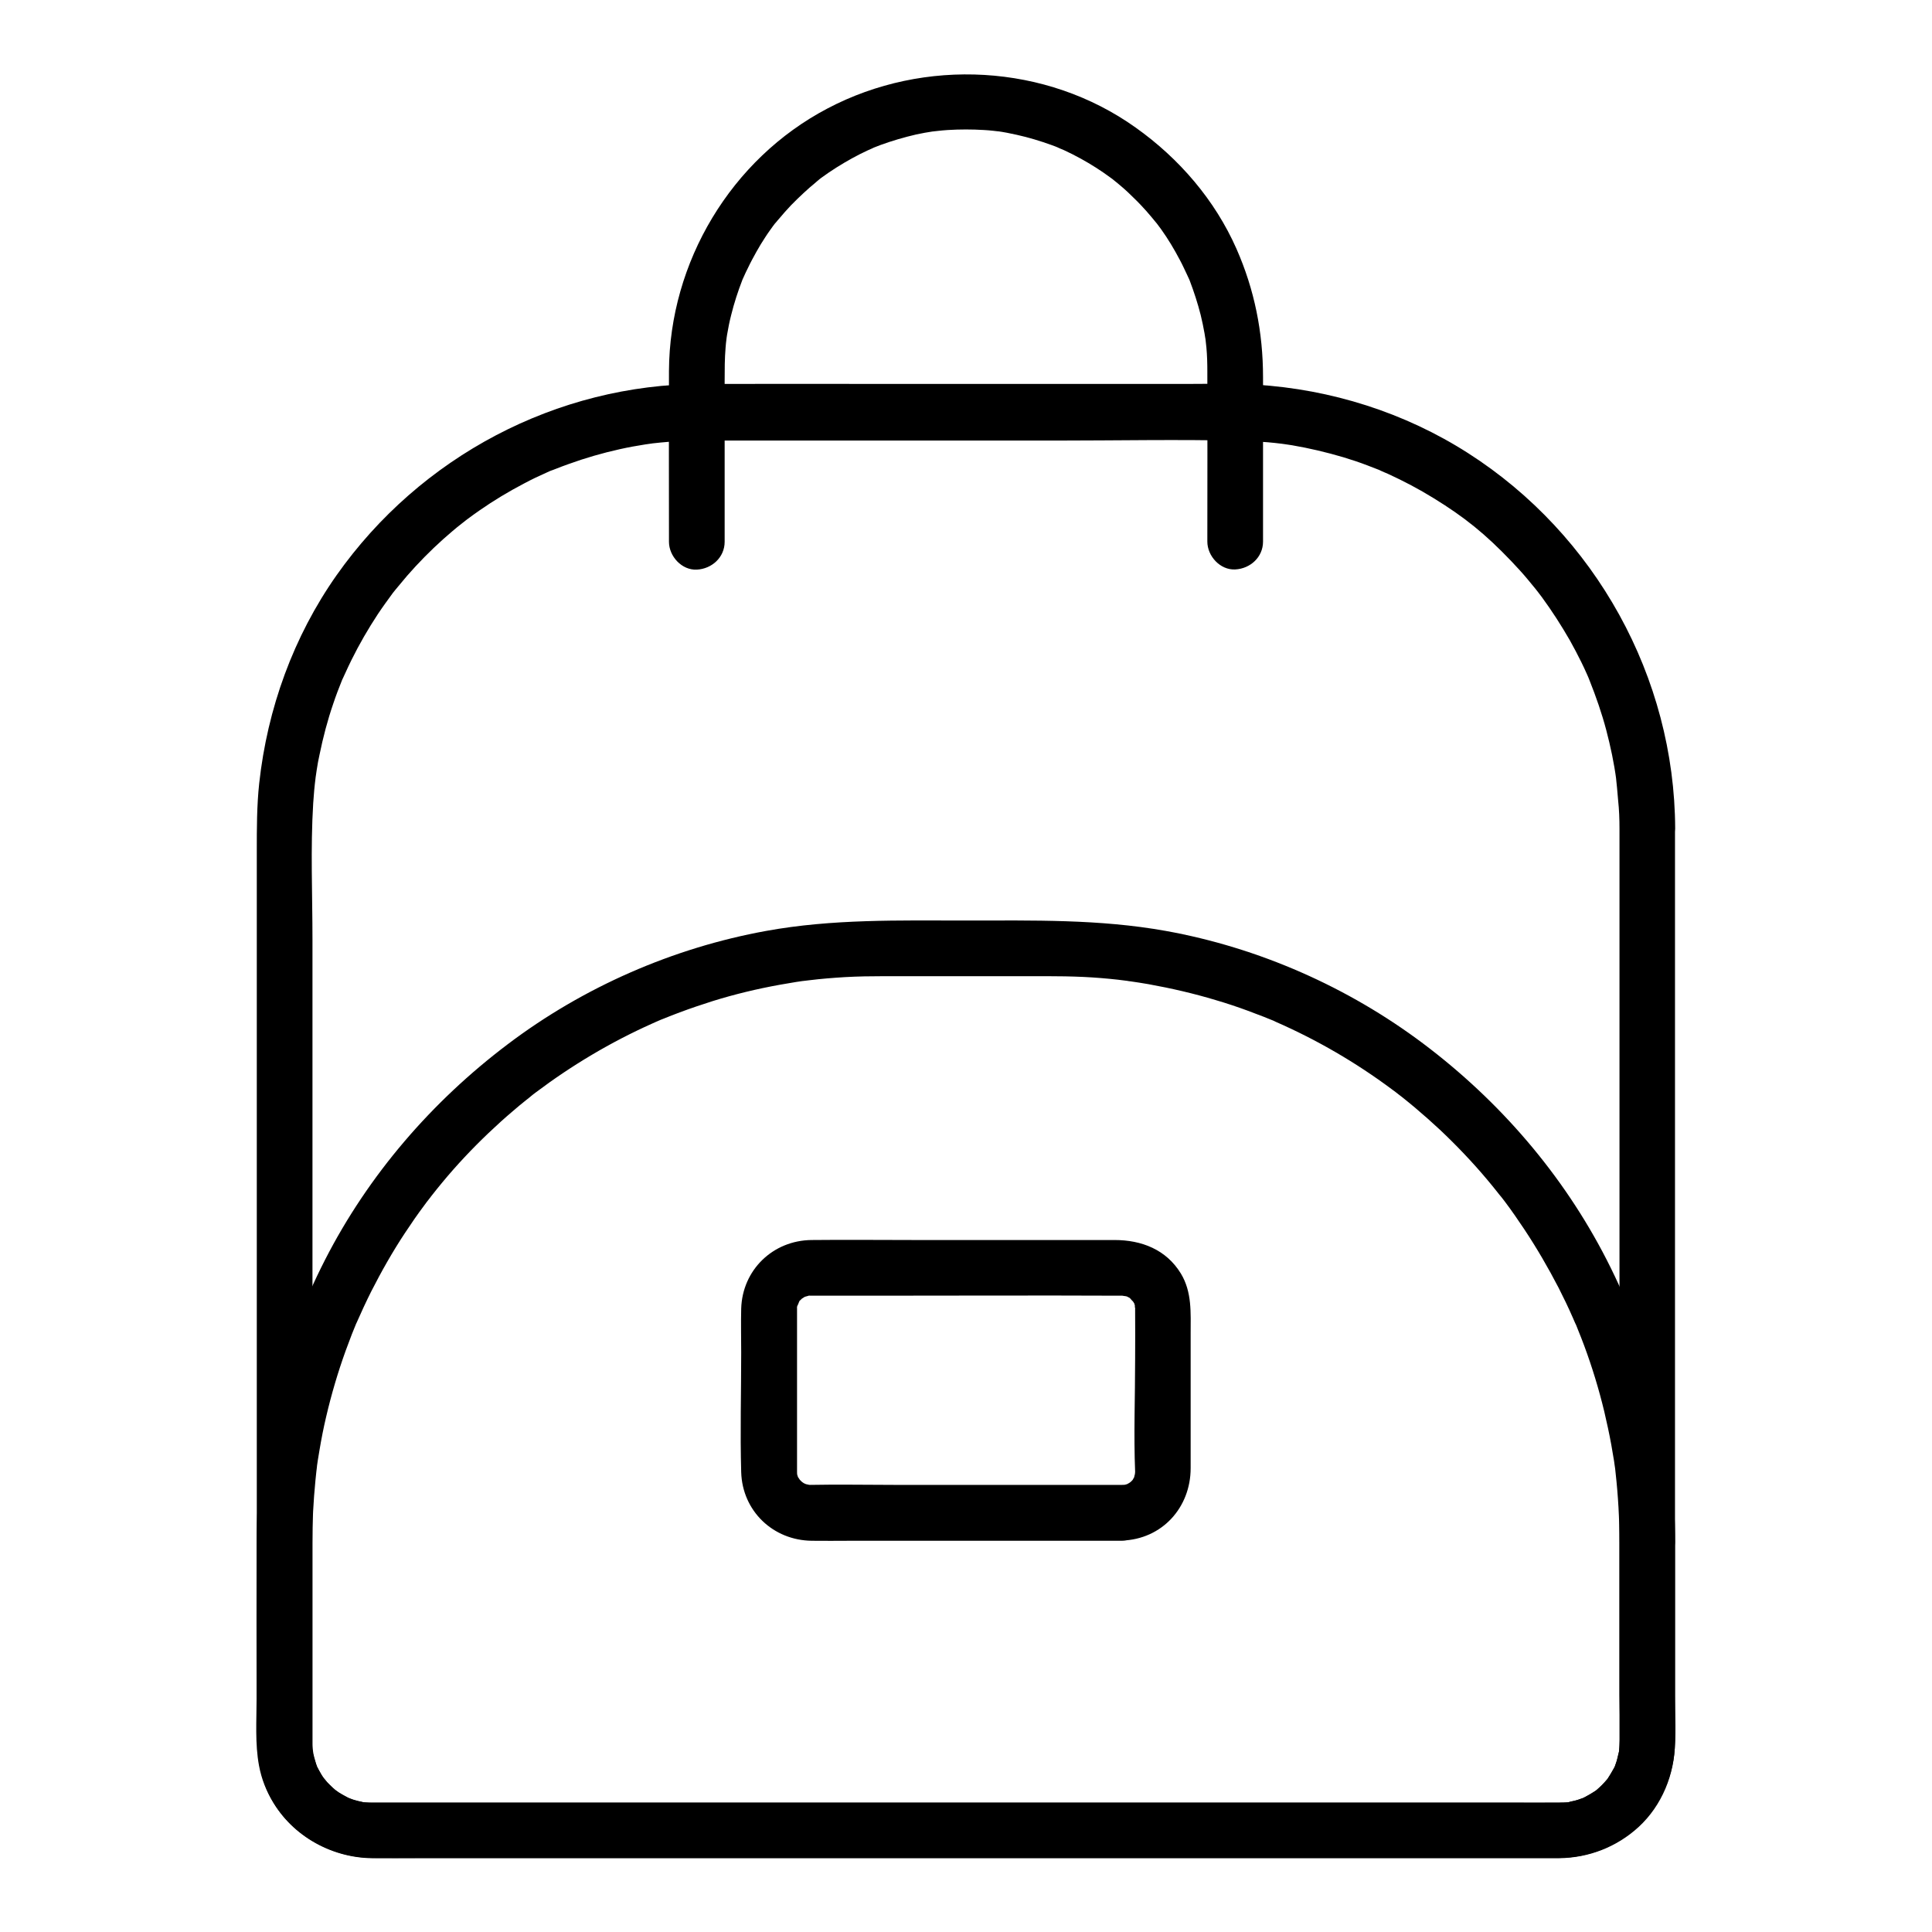
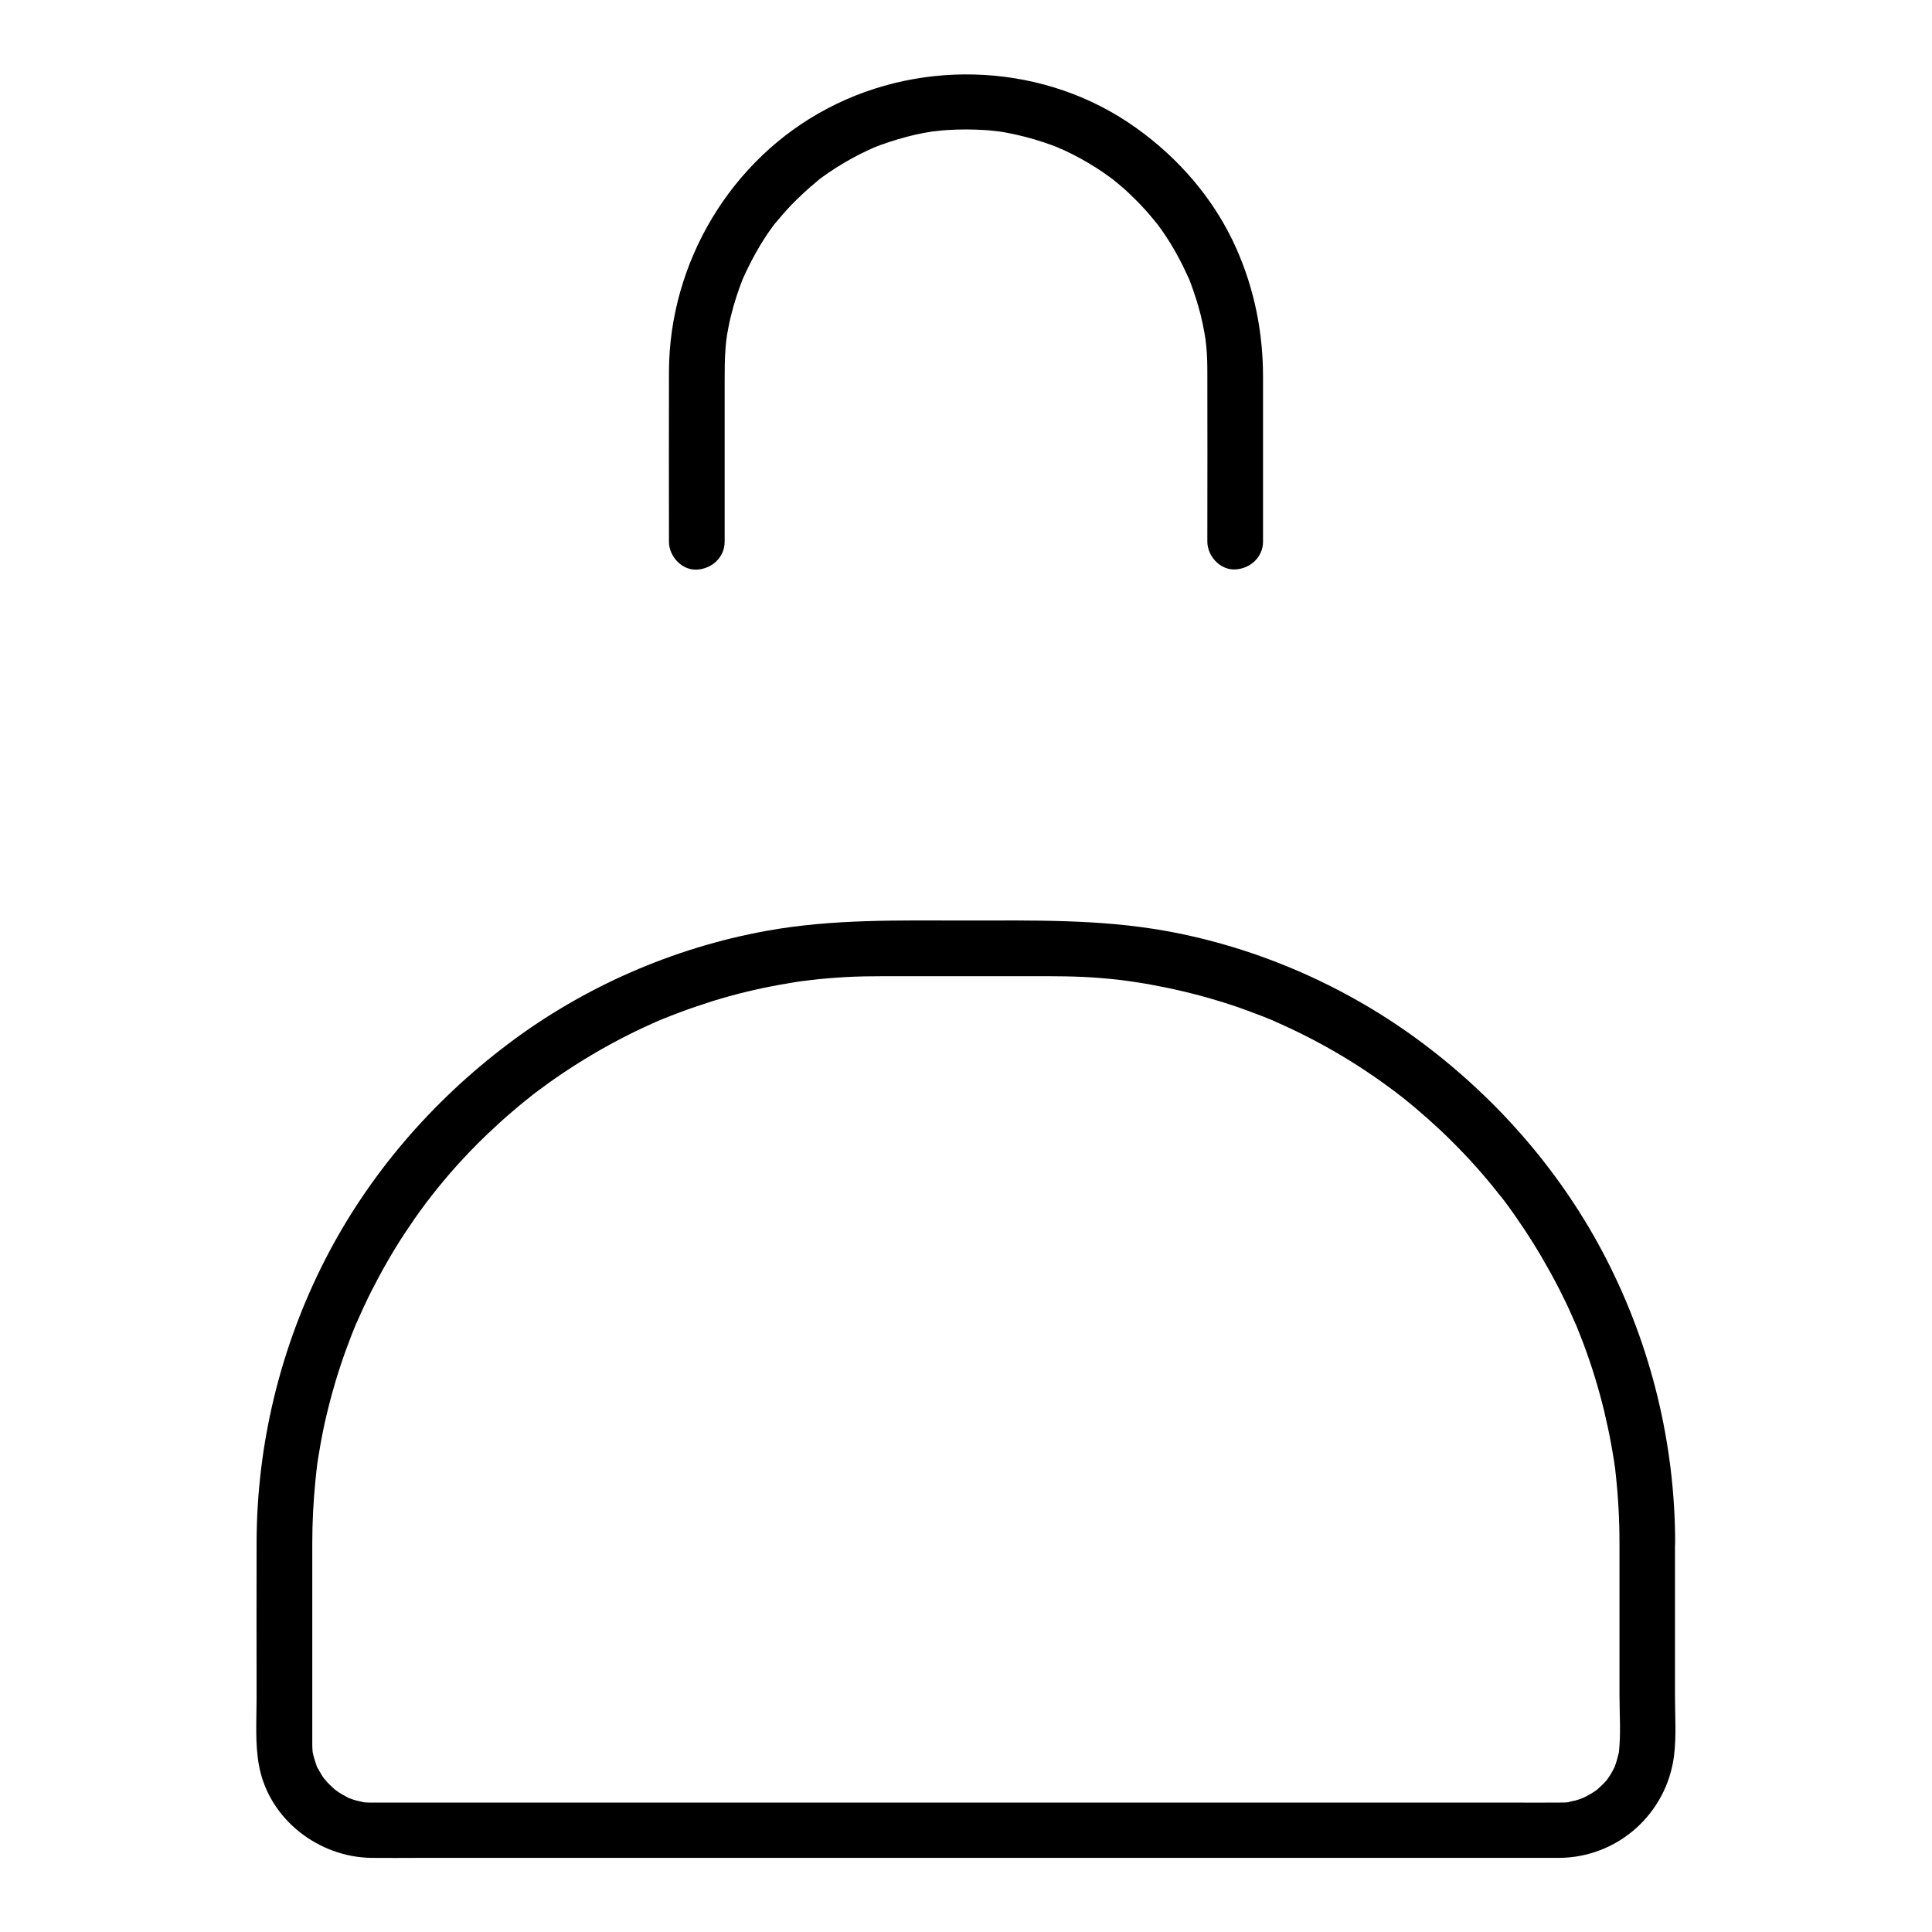
<svg xmlns="http://www.w3.org/2000/svg" fill="#000000" width="800px" height="800px" version="1.1" viewBox="144 144 512 512">
  <g>
-     <path d="m573.18 363.59v32.57 74.094 79.852 51.266 4.133c0 1.031 0 2.117-0.148 3.148 0.195-1.574-0.441 1.523-0.543 1.969-0.148 0.441-0.297 0.836-0.441 1.23-0.641 1.918 0.688-1.082-0.297 0.641-0.543 0.934-1.082 1.871-1.672 2.805-1.082 1.723 0.59-0.59-0.246 0.297-0.492 0.59-0.984 1.133-1.523 1.672-0.395 0.395-0.789 0.738-1.18 1.082-0.934 0.789 1.426-0.836-0.297 0.246-0.934 0.59-1.871 1.133-2.805 1.672-1.723 0.984 1.277-0.344-0.641 0.297-0.441 0.148-0.836 0.297-1.23 0.441-0.641 0.195-1.277 0.344-1.918 0.492-1.969 0.492 1.379 0-0.688 0.148-0.789 0.051-1.574 0.098-2.41 0.098h-3.344-42.066-72.719-82.754-71.488-39.656-2.508c-0.492 0-0.984 0-1.426-0.051-0.441-0.051-0.887-0.051-1.379-0.098 1.672 0.246-0.492-0.148-0.688-0.195-0.543-0.148-1.082-0.297-1.574-0.441-0.344-0.098-2.41-1.031-0.984-0.344-0.984-0.492-1.918-0.984-2.856-1.574 0.051 0.051-1.672-1.23-0.836-0.543 0.836 0.641-0.789-0.688-0.738-0.688-0.789-0.738-1.523-1.523-2.215-2.363 1.031 1.23-0.246-0.441-0.395-0.59-0.344-0.543-0.688-1.082-0.984-1.672-0.098-0.195-0.984-2.117-0.344-0.59-0.148-0.395-0.297-0.836-0.441-1.23-0.344-1.082-0.59-2.117-0.836-3.199 0.344 1.625-0.051-0.492-0.051-0.738-0.051-0.441-0.051-0.934-0.051-1.379v-0.051-0.934-5.117-53.727-80.641-72.668c0-11.957-0.543-24.109 0.195-36.062 0.148-2.262 0.344-4.527 0.641-6.789-0.148 1.379-0.051 0.195 0-0.051 0.098-0.688 0.195-1.328 0.297-2.016 0.195-1.328 0.441-2.656 0.738-3.984 0.934-4.574 2.117-9.102 3.641-13.531 0.688-2.066 1.477-4.133 2.312-6.199 0.789-2.016-0.59 1.328 0.297-0.641 0.195-0.395 0.344-0.789 0.543-1.18 0.543-1.18 1.082-2.363 1.672-3.543 2.066-4.184 4.43-8.266 6.988-12.152 1.277-1.918 2.609-3.738 3.938-5.559 0.148-0.195 0.836-1.082 0.051-0.051 0.395-0.492 0.789-1.031 1.23-1.523 0.836-0.984 1.672-2.016 2.508-3 3-3.445 6.199-6.691 9.543-9.691 1.625-1.426 3.246-2.856 4.969-4.184 0.148-0.098 1.82-1.426 0.543-0.441 0.344-0.246 0.688-0.543 1.031-0.789 1.031-0.789 2.117-1.523 3.148-2.262 3.738-2.609 7.676-4.969 11.711-7.086 2.016-1.082 4.082-2.066 6.199-3 0.492-0.246 0.984-0.441 1.523-0.641-1.523 0.641 0.492-0.195 0.688-0.246 1.133-0.441 2.262-0.887 3.394-1.277 4.477-1.625 9.055-2.953 13.727-3.984 2.215-0.492 4.379-0.887 6.594-1.23-0.051 0 2.117-0.297 1.031-0.148-1.082 0.148 1.082-0.148 1.031-0.148 1.379-0.148 2.707-0.297 4.082-0.395 3-0.246 5.953-0.344 8.953-0.344h16.828 76.801c16.336 0 32.719-0.344 49.051 0.051 2.41 0.051 4.82 0.195 7.231 0.395 1.23 0.098 2.508 0.246 3.738 0.395 0.297 0.051 1.426 0.195 0.051 0 0.887 0.148 1.77 0.246 2.656 0.395 4.625 0.789 9.199 1.871 13.676 3.199 2.117 0.641 4.184 1.328 6.25 2.117 1.031 0.395 2.066 0.789 3.051 1.18 2.016 0.789-1.328-0.59 0.641 0.297 0.59 0.246 1.18 0.543 1.82 0.789 4.184 1.918 8.215 4.035 12.102 6.445 8.168 5.019 13.676 9.445 20.664 16.777 1.477 1.574 2.953 3.148 4.328 4.82 0.688 0.836 1.379 1.672 2.066 2.508-0.051-0.051 1.277 1.625 0.641 0.789-0.492-0.59 0.836 1.133 0.984 1.328 2.707 3.691 5.164 7.527 7.43 11.465 1.082 1.918 2.066 3.836 3.051 5.805 0.492 0.984 0.934 1.969 1.379 2.953 0.246 0.59 0.543 1.18 0.789 1.82-0.543-1.23-0.098-0.195 0 0.051 1.723 4.328 3.246 8.707 4.43 13.188 1.133 4.328 2.066 8.707 2.656 13.188-0.195-1.523 0.148 1.574 0.195 2.117 0.098 1.133 0.195 2.262 0.297 3.394 0.25 2.297 0.348 4.805 0.348 7.363 0 3.836 3.394 7.578 7.379 7.379 3.984-0.195 7.379-3.246 7.379-7.379-0.148-40.098-21.105-77.883-54.859-99.484-16.828-10.773-36.309-16.926-56.234-18.156-6.148-0.395-12.301-0.195-18.449-0.195h-75.227c-17.711 0-35.473-0.051-53.184 0-38.523 0.098-74.637 19.285-96.777 50.676-11.465 16.285-18.352 35.375-20.516 55.152-0.641 5.953-0.641 11.906-0.641 17.91v54.414 82.164 72.668 21.402c0 6.887 0.195 13.383 3.445 19.828 5.066 10.086 15.891 16.336 27.059 16.48h1.82 13.676 57.91 80.539 81.426 60.566 15.695 3c7.871-0.098 15.254-2.953 21.059-8.266 6.199-5.707 9.543-13.973 9.645-22.387v-3.543-19.09-70.309-82.559-58.156-8.461c0-3.836-3.394-7.578-7.379-7.379-3.938 0.105-7.332 3.156-7.332 7.289z" />
    <path d="m573.18 552.77v40.441c0 4.969 0.395 10.137-0.148 15.105-0.098 0.887 0-0.195 0.051-0.297-0.098 0.441-0.148 0.887-0.297 1.328-0.148 0.641-0.344 1.277-0.543 1.918-0.148 0.395-0.297 0.836-0.441 1.23 0.051-0.098 0.441-1.031 0.098-0.246-0.344 0.688-0.688 1.328-1.082 2.016-0.148 0.246-1.328 1.871-0.887 1.379 0.492-0.641-0.195 0.195-0.246 0.246-0.297 0.297-0.59 0.641-0.887 0.934-0.441 0.441-0.934 0.887-1.426 1.328-0.984 0.934-0.297 0.246 0 0.051-0.344 0.246-0.688 0.492-1.082 0.738-0.641 0.395-1.277 0.789-1.969 1.133-0.297 0.148-0.59 0.297-0.887 0.441 0.098-0.051 1.031-0.395 0.246-0.098-0.738 0.246-1.426 0.543-2.215 0.738-0.441 0.098-2.805 0.59-1.328 0.395-0.934 0.148-1.871 0.148-2.805 0.148-4.477 0.051-8.953 0-13.43 0h-32.027-45.164-52.203-53.973-49.543-39.805-24.109-4.328-0.887c-0.688 0-1.379-0.051-2.066-0.148 1.379 0.195-0.59-0.195-0.984-0.297-0.641-0.148-1.277-0.344-1.918-0.59-0.195-0.051-1.477-0.59-0.641-0.246 0.738 0.344-0.492-0.246-0.59-0.344-0.688-0.344-1.328-0.738-1.969-1.133-0.395-0.246-1.523-1.18-0.59-0.395-0.59-0.492-1.133-0.984-1.672-1.523-0.246-0.246-0.441-0.441-0.688-0.688-0.098-0.148-1.23-1.477-0.688-0.738 0.395 0.543-0.59-0.836-0.738-1.082-0.395-0.641-0.738-1.328-1.133-1.969-0.688-1.18 0.148 0.641-0.297-0.641-0.297-0.836-0.543-1.672-0.789-2.508-0.098-0.441-0.195-0.887-0.297-1.328 0.051 0.098 0.098 1.18 0.051 0.297-0.051-0.688-0.098-1.379-0.098-2.066v-0.641-2.066-8.906-26.125-15.695c0-5.512 0.297-11.02 0.836-16.531 0.098-0.789 0.148-1.574 0.246-2.363 0.051-0.297 0.246-2.066 0.148-1.379-0.098 0.688 0.195-1.328 0.246-1.672 0.148-0.887 0.297-1.77 0.441-2.656 0.492-2.953 1.082-5.953 1.77-8.855 1.379-5.902 3.102-11.758 5.164-17.465 0.543-1.426 1.082-2.902 1.625-4.328 0.246-0.59 0.492-1.23 0.738-1.82 0.148-0.395 0.344-0.789 0.492-1.23-0.297 0.688-0.246 0.543 0.051-0.051 1.23-2.805 2.508-5.559 3.887-8.316 2.707-5.312 5.656-10.527 8.953-15.5 1.625-2.461 3.246-4.82 5.019-7.184 0.441-0.59 0.887-1.23 1.379-1.82 0.195-0.246 0.395-0.492 0.59-0.789-0.195 0.246-0.836 1.082 0.051-0.051 0.934-1.18 1.871-2.363 2.856-3.543 3.789-4.574 7.871-8.906 12.152-12.988 2.117-2.016 4.281-3.984 6.496-5.856 1.133-0.984 2.312-1.969 3.492-2.902 0.492-0.395 1.031-0.789 1.523-1.23 1.082-0.887 0.297-0.195 0.051-0.051 0.344-0.246 0.688-0.543 1.031-0.789 9.543-7.184 19.875-13.332 30.75-18.203 0.688-0.297 1.379-0.641 2.117-0.934 0.789-0.344-0.148 0.051-0.246 0.098 0.395-0.148 0.789-0.344 1.23-0.492 1.426-0.59 2.856-1.133 4.281-1.672 2.902-1.082 5.805-2.066 8.758-3 5.856-1.82 11.809-3.246 17.809-4.328 1.426-0.246 2.856-0.492 4.328-0.738 0.688-0.098 1.328-0.195 2.016-0.297-1.477 0.195 0.984-0.098 1.379-0.148 3.148-0.395 6.348-0.641 9.496-0.836 3.445-0.195 6.887-0.246 10.332-0.246h43.246c3.199 0 6.394 0.051 9.594 0.195 3.051 0.148 6.148 0.395 9.199 0.738 0.789 0.098 1.574 0.195 2.363 0.297 0.344 0.051 0.688 0.098 0.984 0.148-0.098 0-1.18-0.148-0.297-0.051 1.672 0.246 3.344 0.492 5.019 0.789 6.004 1.082 12.004 2.461 17.859 4.231 2.856 0.836 5.656 1.77 8.461 2.805 1.426 0.543 2.856 1.082 4.281 1.625 0.59 0.246 1.23 0.492 1.82 0.738 0.246 0.098 1.328 0.543 0.051 0 0.395 0.148 0.789 0.344 1.18 0.543 10.922 4.773 21.352 10.824 30.898 17.957 0.59 0.441 1.23 0.887 1.82 1.379 0.688 0.492-0.098-0.098-0.195-0.148 0.344 0.246 0.688 0.543 1.031 0.789 1.18 0.934 2.363 1.918 3.492 2.856 2.215 1.871 4.43 3.836 6.543 5.805 4.379 4.133 8.562 8.512 12.449 13.137 0.887 1.082 1.82 2.164 2.656 3.246 0.395 0.492 0.789 1.031 1.23 1.523-0.887-1.133 0.59 0.738 0.836 1.082 1.82 2.41 3.543 4.922 5.215 7.43 3.297 4.969 6.297 10.137 9.055 15.449 1.328 2.609 2.609 5.266 3.789 7.969 0.098 0.246 0.934 2.164 0.688 1.523-0.344-0.738 0.098 0.246 0.148 0.344 0.148 0.395 0.344 0.789 0.492 1.23 0.59 1.426 1.133 2.856 1.672 4.281 2.117 5.707 3.887 11.512 5.312 17.418 0.688 2.953 1.328 5.856 1.871 8.855 0.246 1.426 0.492 2.856 0.738 4.328 0.051 0.344 0.344 2.559 0.148 1.031 0.098 0.688 0.195 1.328 0.246 2.016 0.691 6.16 1.035 12.312 1.035 18.512 0 3.836 3.394 7.578 7.379 7.379 3.984-0.195 7.379-3.246 7.379-7.379-0.051-26.027-6.297-51.758-18.156-74.934-11.562-22.582-28.387-42.066-48.609-57.27-19.977-15.008-43.641-25.438-68.242-29.863-17.562-3.148-35.18-2.754-52.938-2.754-17.762 0-35.375-0.441-52.938 2.754-24.699 4.477-48.512 14.906-68.535 30.062-20.121 15.203-36.852 34.586-48.363 57.07-11.855 23.172-18.105 48.906-18.156 74.934-0.051 13.777 0 27.504 0 41.277 0 5.902-0.441 12.055 0.641 17.859 2.609 14.168 15.742 24.305 29.863 24.453 4.133 0.051 8.316 0 12.449 0h32.176 45.855 53.676 54.906 50.281 39.559 22.781 3.199c15.5-0.195 28.34-11.809 30.258-27.109 0.641-5.215 0.246-10.676 0.246-15.891v-26.668-13.973c0-3.836-3.394-7.578-7.379-7.379-3.938 0.246-7.332 3.297-7.332 7.43z" />
    <path d="m336.04 287.58v-42.605c0-2.953 0-5.902 0.246-8.855 0.051-0.789 0.148-1.574 0.246-2.363 0.148-1.18-0.195 1.133 0-0.051 0.051-0.344 0.098-0.688 0.148-0.984 0.297-1.77 0.641-3.492 1.082-5.215 0.789-3.199 1.82-6.348 3-9.398 0.051-0.098 0.441-1.082 0.148-0.344-0.344 0.836 0.195-0.441 0.297-0.641 0.297-0.688 0.641-1.379 0.984-2.066 0.688-1.477 1.477-2.902 2.262-4.328 0.738-1.328 1.523-2.609 2.363-3.887 0.395-0.641 0.836-1.23 1.277-1.871 0.246-0.344 0.492-0.688 0.738-1.031 0.098-0.148 1.18-1.523 0.59-0.789-0.492 0.641 0.148-0.195 0.246-0.246 0.297-0.344 0.543-0.688 0.836-0.984 0.492-0.59 0.984-1.133 1.477-1.723 1.082-1.23 2.164-2.363 3.344-3.492 1.082-1.031 2.164-2.066 3.297-3.051 0.641-0.543 1.328-1.082 1.969-1.672 0.051-0.051 0.934-0.738 0.246-0.246-0.738 0.59 0.641-0.492 0.789-0.59 2.609-1.918 5.363-3.641 8.215-5.215 1.328-0.738 2.707-1.426 4.082-2.066 0.344-0.148 2.117-0.934 1.523-0.688-0.789 0.297 0.246-0.098 0.344-0.148 0.492-0.195 1.031-0.395 1.523-0.59 3.102-1.133 6.297-2.066 9.496-2.805 1.523-0.344 3.051-0.59 4.625-0.836 0.887-0.148-0.195 0-0.297 0.051 0.441-0.051 0.887-0.098 1.328-0.148 0.887-0.098 1.82-0.195 2.707-0.246 3.199-0.195 6.394-0.195 9.594 0 0.789 0.051 1.574 0.098 2.363 0.195 0.441 0.051 2.461 0.297 1.082 0.098 1.77 0.246 3.543 0.59 5.266 0.984 3.102 0.688 6.199 1.625 9.199 2.707 0.738 0.246 1.426 0.543 2.117 0.836-1.426-0.59 0.934 0.441 1.23 0.543 1.477 0.688 2.953 1.426 4.379 2.215 2.754 1.523 5.41 3.199 7.922 5.066 0.344 0.246 0.688 0.492 1.031 0.789-0.246-0.195-1.031-0.836 0.051 0.051 0.59 0.492 1.18 0.934 1.723 1.426 1.23 1.031 2.41 2.164 3.543 3.297 1.082 1.031 2.117 2.164 3.102 3.246 0.492 0.543 0.984 1.133 1.477 1.723 0.246 0.297 1.969 2.41 1.082 1.277 1.918 2.461 3.641 5.117 5.164 7.824 0.789 1.426 1.574 2.856 2.262 4.328 0.297 0.59 0.543 1.18 0.836 1.77 0.195 0.395 0.344 0.789 0.543 1.18-0.395-0.984-0.098-0.195 0.148 0.344 1.133 3 2.117 6.004 2.902 9.102 0.395 1.625 0.738 3.246 1.031 4.922 0.098 0.441 0.344 2.461 0.195 1.031 0.098 0.887 0.195 1.82 0.297 2.707 0.195 2.117 0.246 4.281 0.246 6.394 0.051 14.516 0 29.027 0 43.543v1.477c0 3.836 3.394 7.578 7.379 7.379 3.984-0.195 7.379-3.246 7.379-7.379v-43.59c0-11.855-2.262-23.172-7.035-33.996-5.707-12.941-15.203-23.961-26.715-32.129-23.711-16.926-55.988-18.598-81.668-5.07-25.586 13.43-41.871 40.738-42.016 69.57-0.051 14.613 0 29.176 0 43.789v1.477c0 3.836 3.394 7.578 7.379 7.379s7.379-3.246 7.379-7.379z" />
-     <path d="m441.33 537.51h-60.367c-7.43 0-14.859-0.148-22.238 0-0.344 0-1.18-0.051-0.395 0.051 1.082 0.098-0.984-0.297-0.984-0.297 1.277 0.344 0.098 0.051-0.297-0.195-0.395-0.195-1.328-1.082-0.344-0.148 0 0-1.379-1.477-0.738-0.641s-0.492-0.887-0.492-0.836l-0.148-0.297c0.195 0.492 0.195 0.344-0.051-0.344-0.051-0.195-0.098-0.441-0.148-0.641 0.098 0.836 0.148 0.836 0.098-0.051v-0.051-0.344-1.82-16.039-19.039-5.164-0.836c-0.051-0.738 0.098-1.031-0.098-0.051 0.098-0.441 0.195-0.836 0.344-1.277-0.344 1.426 0.148-0.246 0.344-0.59 0.641-1.277-0.641 0.59 0.441-0.492 1.379-1.379-0.738 0.395 0.246-0.246 0.441-0.297 0.887-0.59 1.426-0.789-1.328 0.543 0.051 0.098 0.395 0 1.133-0.297-1.625-0.098 0.395 0h0.441 3 13.332c21.695 0 43.445-0.098 65.141 0h0.688 0.738c-1.426-0.051-0.098 0.051 0.344 0.148 0.492 0.148 0.441 0.098-0.246-0.195 0.395 0.195 0.789 0.395 1.133 0.59 1.133 0.59 0.344 0.246 0.051 0 0.195 0.195 1.477 1.723 0.543 0.395 0.246 0.344 0.441 0.738 0.688 1.082 0.098 0.195 0.195 0.395 0.297 0.59-0.344-0.738-0.344-0.738-0.098 0.098-0.148 0.344 0.098 0.984 0.051 0 0-0.051 0.051 0.492 0 0.688v0.395c0.051 4.328 0 8.707 0 13.086 0 9.938-0.395 19.926 0 29.816 0 0.344-0.195 1.379 0.098 0.051-0.051 0.195-0.688 2.215-0.051 0.738-0.148 0.395-0.395 0.738-0.59 1.133-0.887 1.82 0.492-0.688-0.195 0.297-0.195 0.297-1.379 1.133-0.195 0.297-0.441 0.297-0.887 0.59-1.379 0.836-0.098 0.051-0.195 0.098-0.297 0.148 0.738-0.344 0.738-0.344-0.098-0.098-0.195 0.051-0.441 0.098-0.641 0.148 0.742-0.152 0.742-0.152-0.141-0.105-3.836 0.098-7.578 3.297-7.379 7.379 0.195 3.887 3.246 7.527 7.379 7.379 10.629-0.344 18.203-8.758 18.203-19.188v-15.742-19.926c0-5.461 0.395-11.02-2.609-15.941-3.887-6.348-10.43-8.855-17.562-8.855h-12.496-40.441c-9.102 0-18.254-0.098-27.355 0-10.234 0.098-18.352 7.922-18.648 18.203-0.098 3.887 0 7.773 0 11.66 0 10.527-0.297 21.105 0 31.637 0.297 10.332 8.461 18.105 18.746 18.203 3.297 0.051 6.594 0 9.891 0h70.504 1.723c3.836 0 7.578-3.394 7.379-7.379-0.148-4.035-3.199-7.43-7.332-7.43z" />
  </g>
</svg>